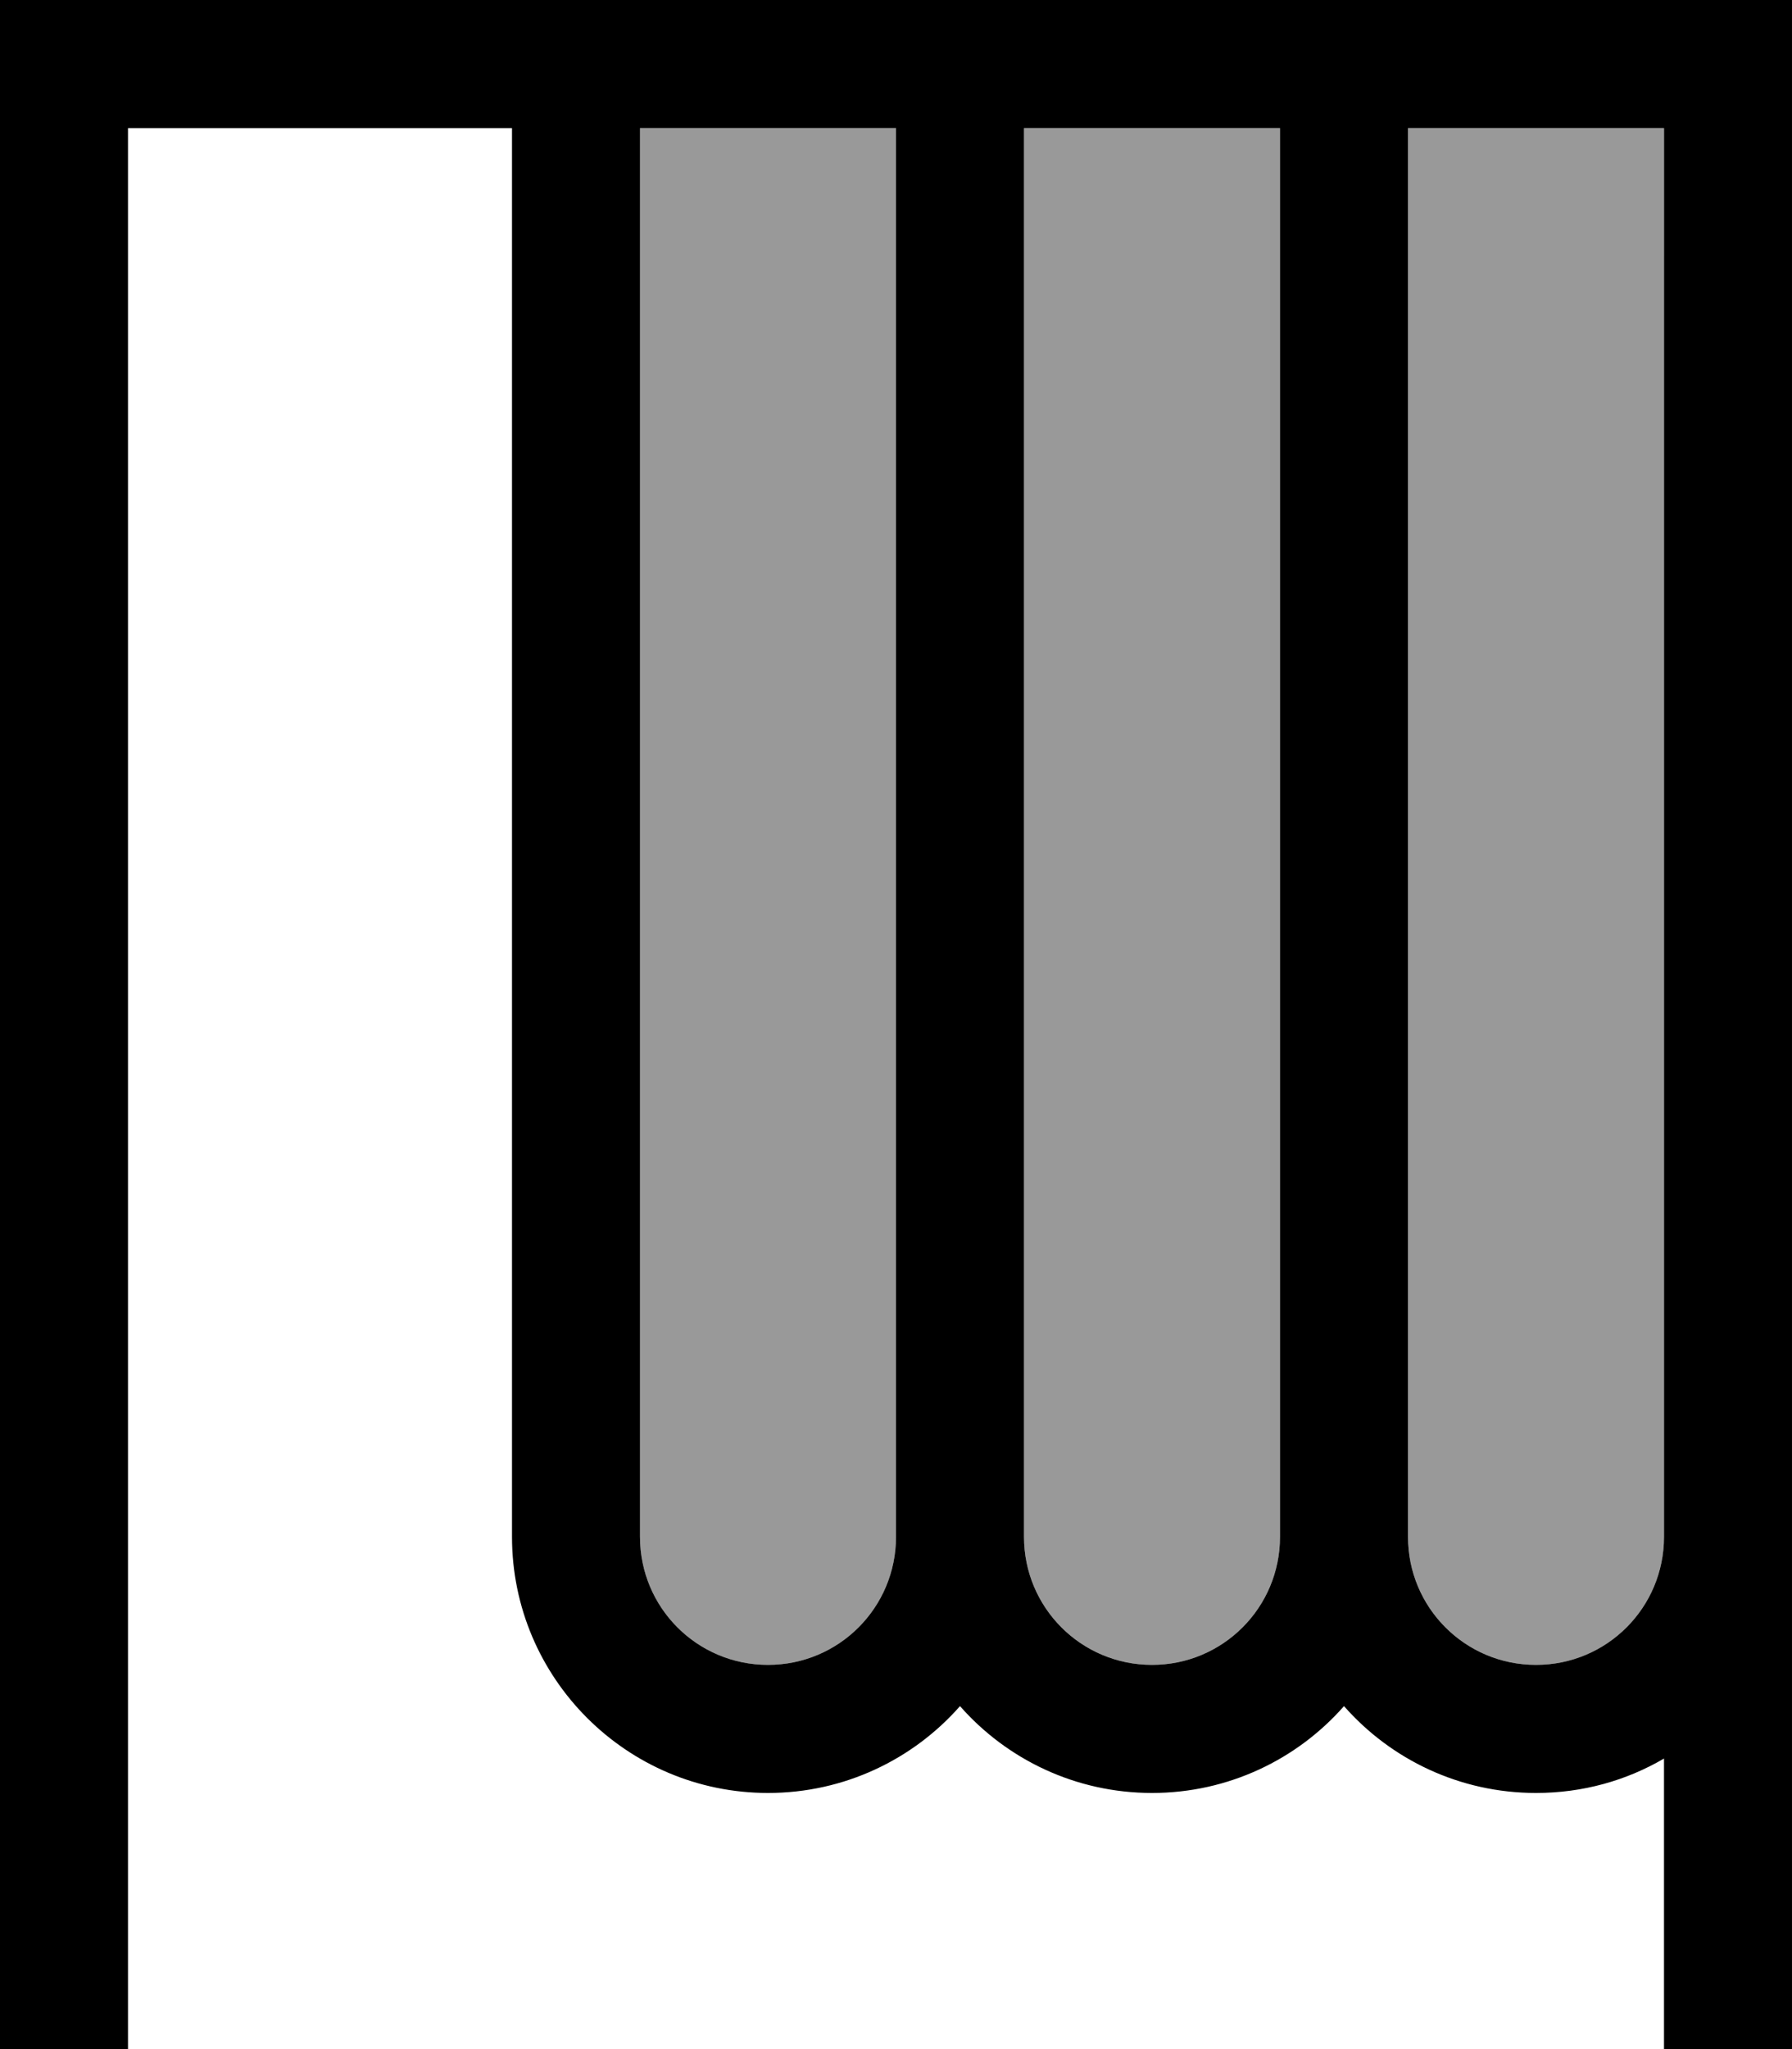
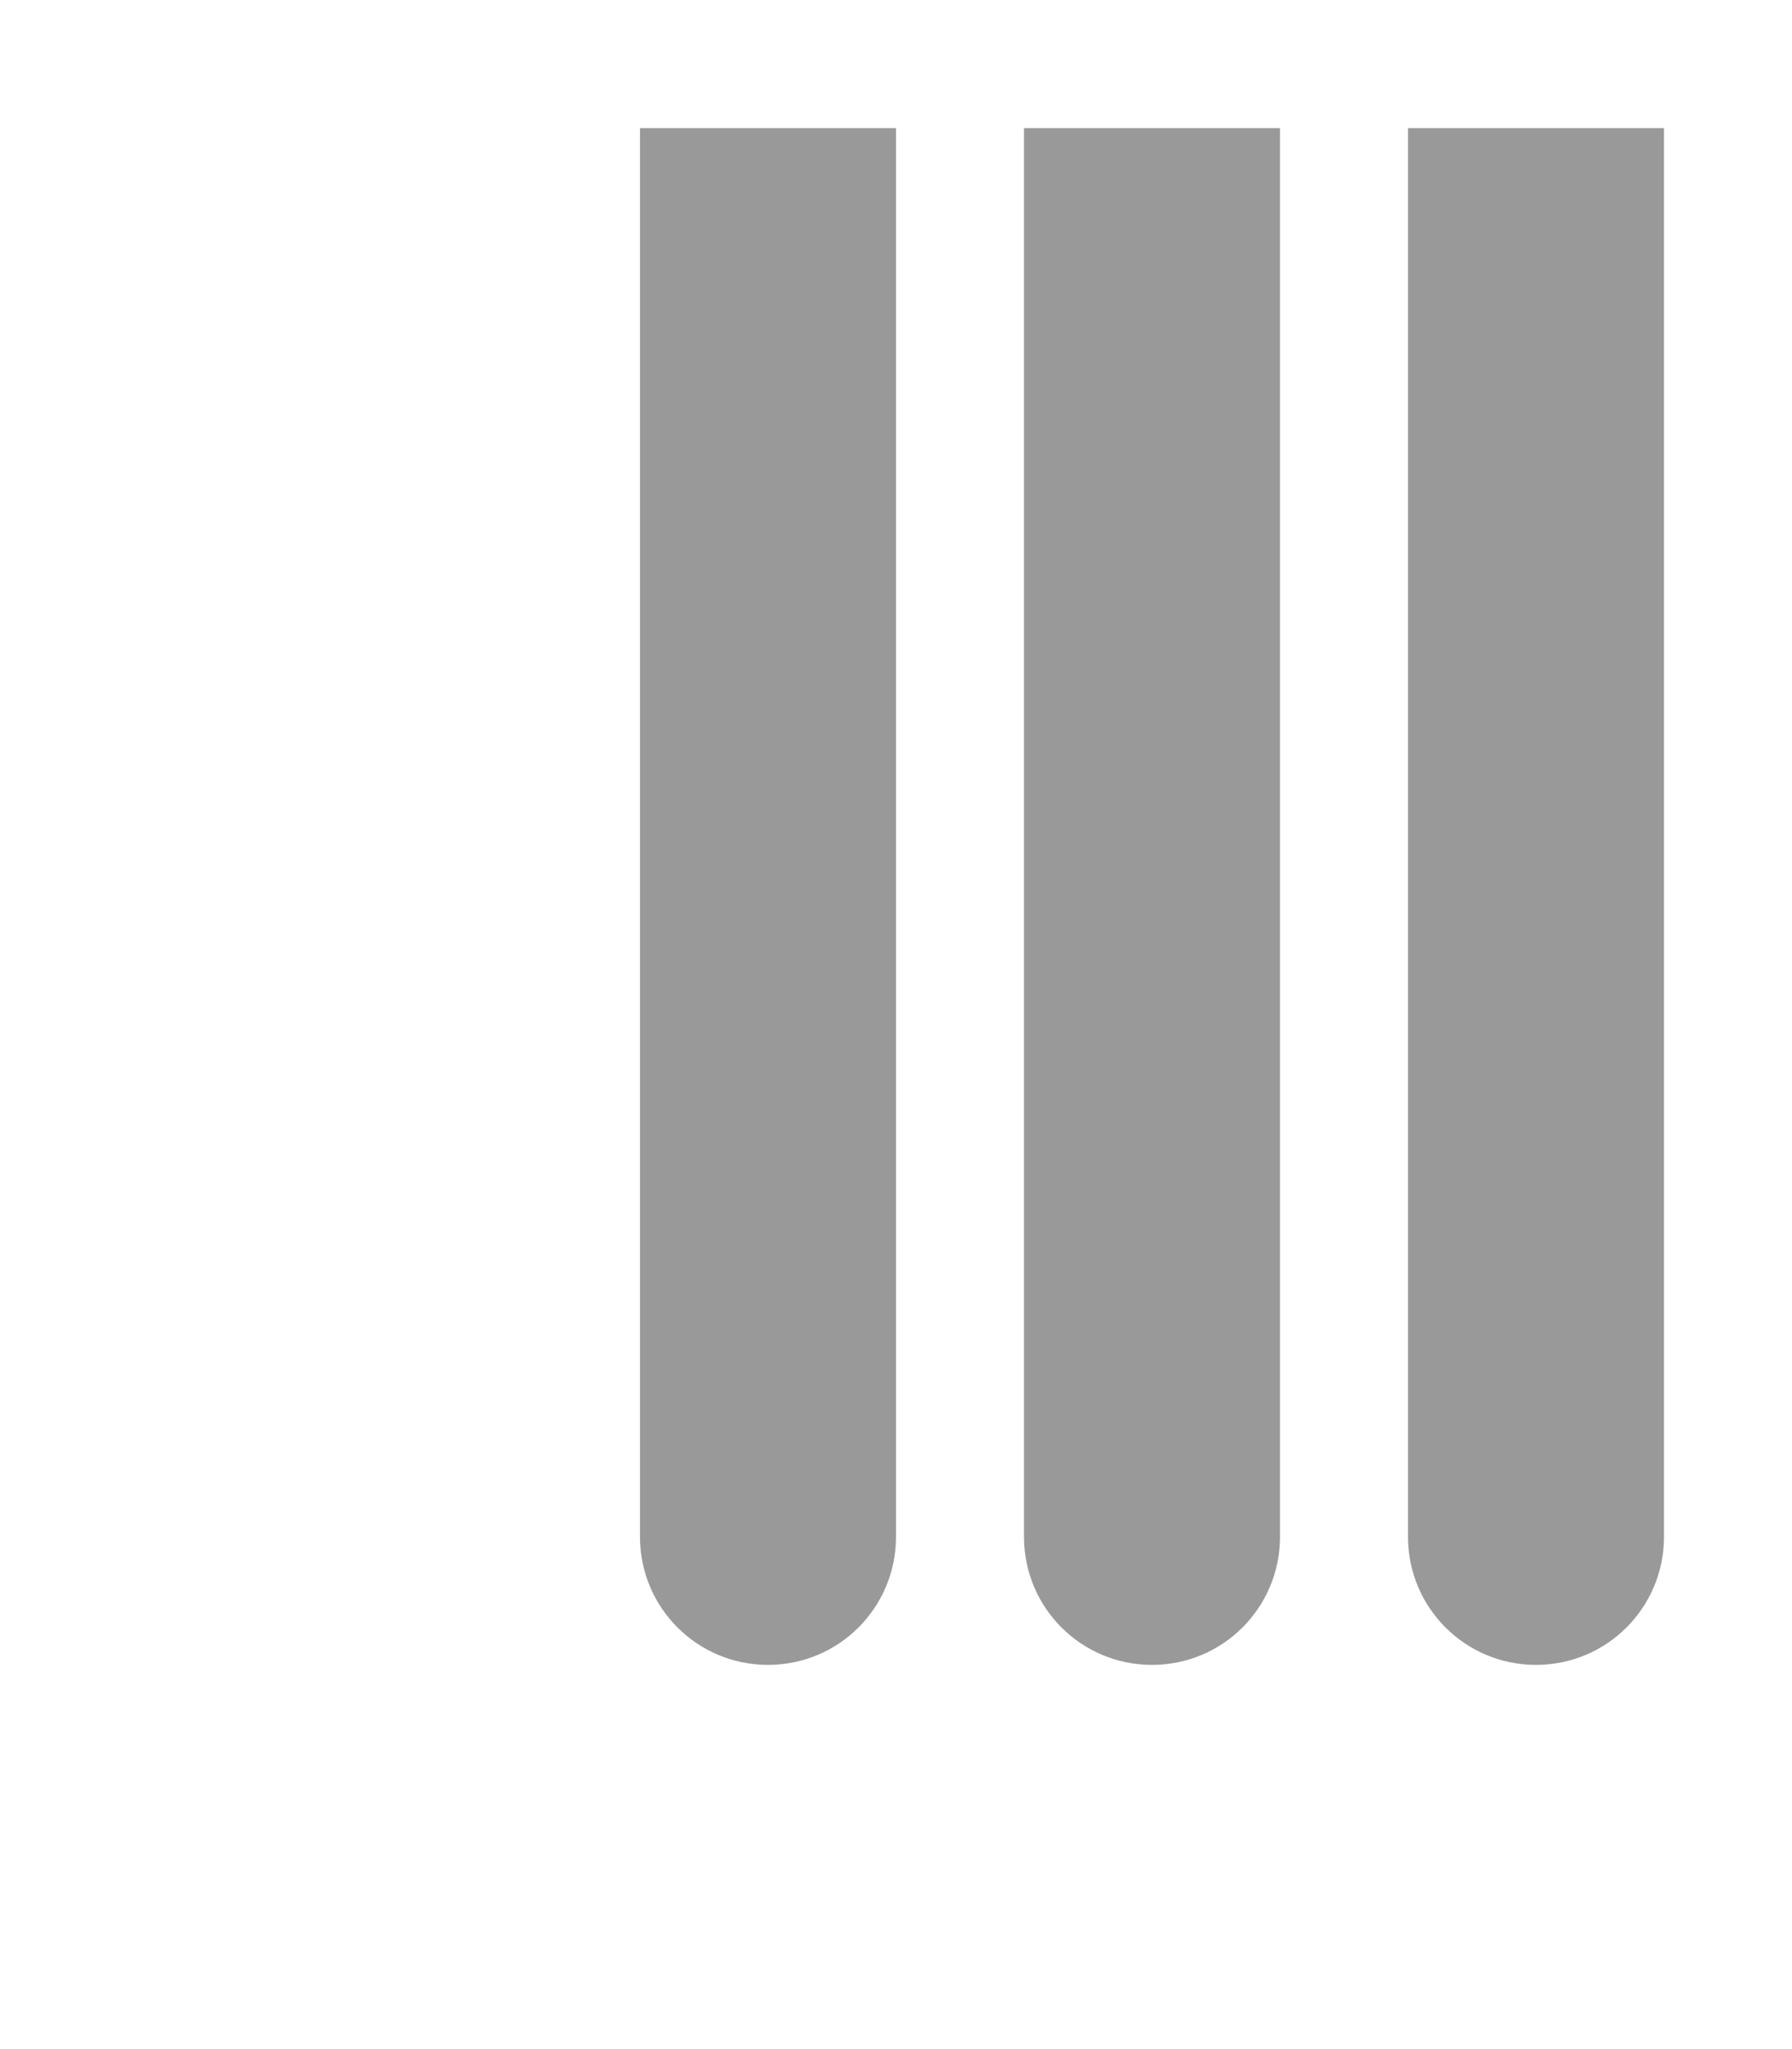
<svg xmlns="http://www.w3.org/2000/svg" viewBox="0 0 448 512">
  <path style="fill:currentColor;opacity:.4" d="M160 32l0 352c0 17.7 14.3 32 32 32s32-14.3 32-32l0-352-64 0zm96 0l0 352c0 17.7 14.3 32 32 32s32-14.3 32-32l0-352-64 0zm96 0l0 352c0 17.7 14.3 32 32 32s32-14.3 32-32l0-352-64 0z" />
-   <path style="fill:currentColor;opacity:1" d="M16 0l-16 0 0 512 32 0 0-480 96 0 0 352c0 35.3 28.7 64 64 64 19.1 0 36.3-8.4 48-21.7 11.7 13.3 28.9 21.7 48 21.7s36.3-8.4 48-21.7c11.7 13.3 28.9 21.7 48 21.7 11.7 0 22.6-3.1 32-8.6l0 72.6 32 0 0-512-432 0zM416 64l0 320c0 17.7-14.3 32-32 32s-32-14.3-32-32l0-352 64 0 0 32zm-96 0l0 320c0 17.7-14.3 32-32 32s-32-14.3-32-32l0-352 64 0 0 32zM160 384l0-352 64 0 0 352c0 17.7-14.3 32-32 32s-32-14.3-32-32z" />
</svg>